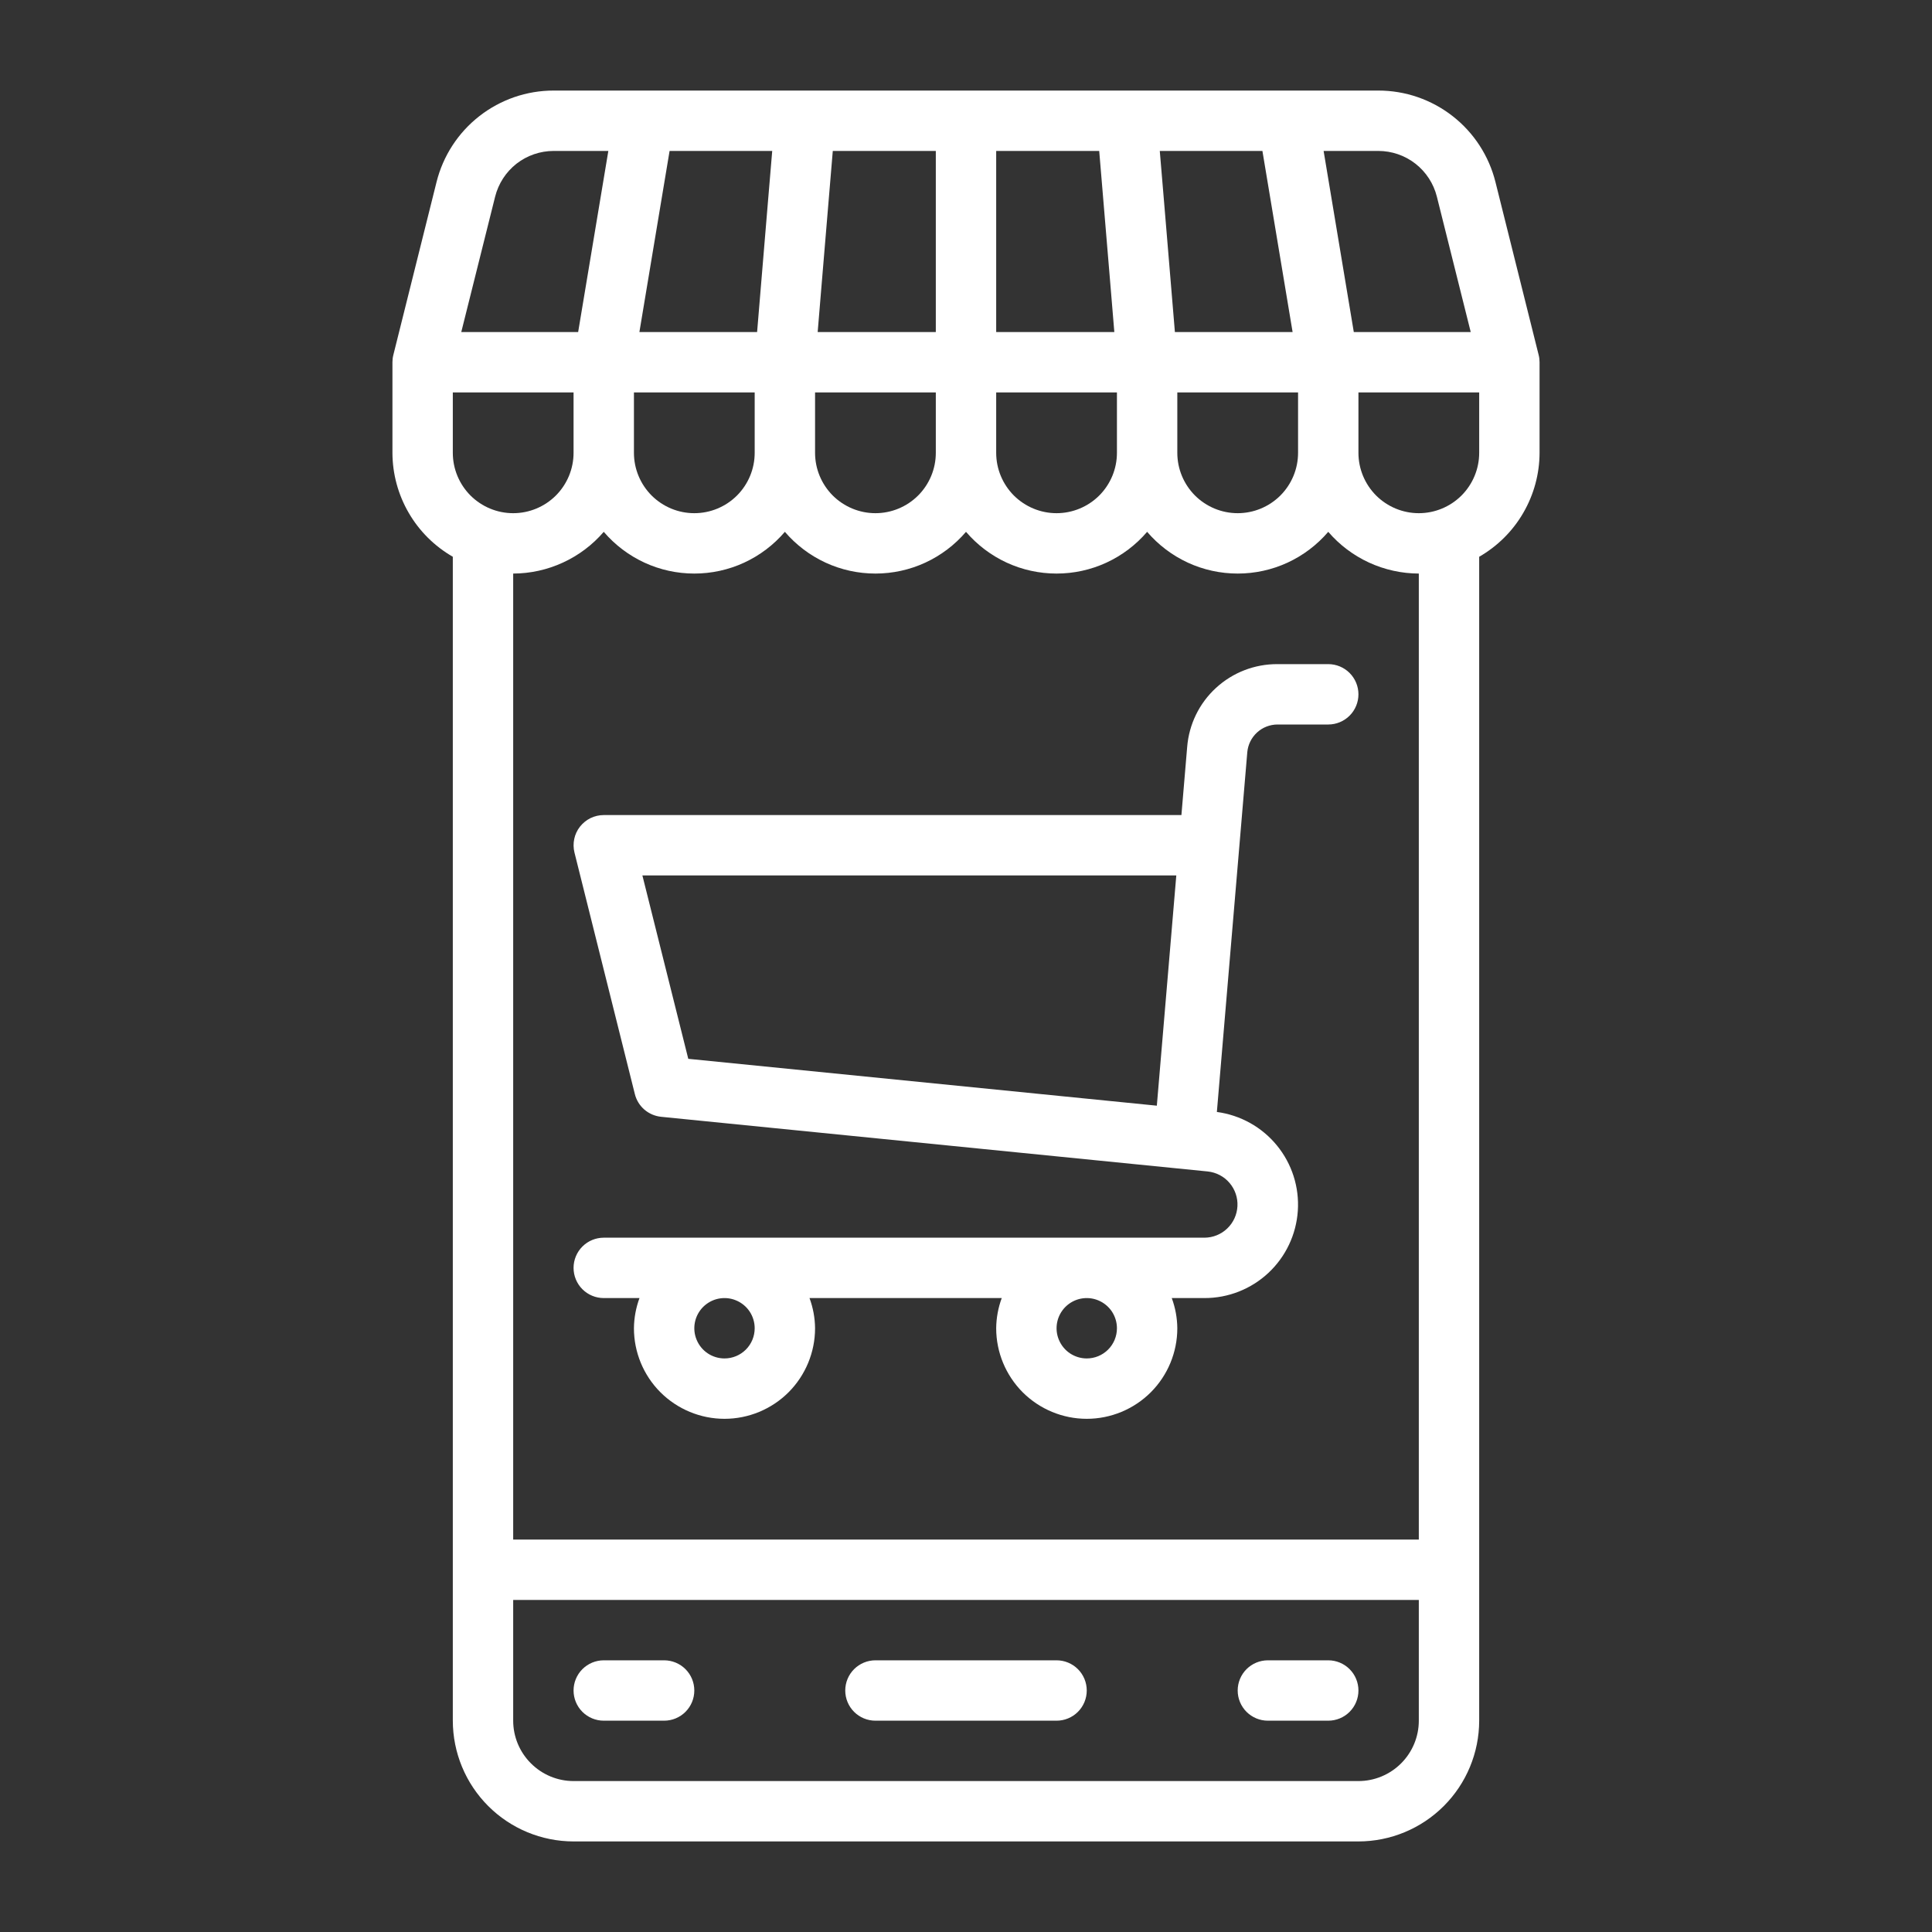
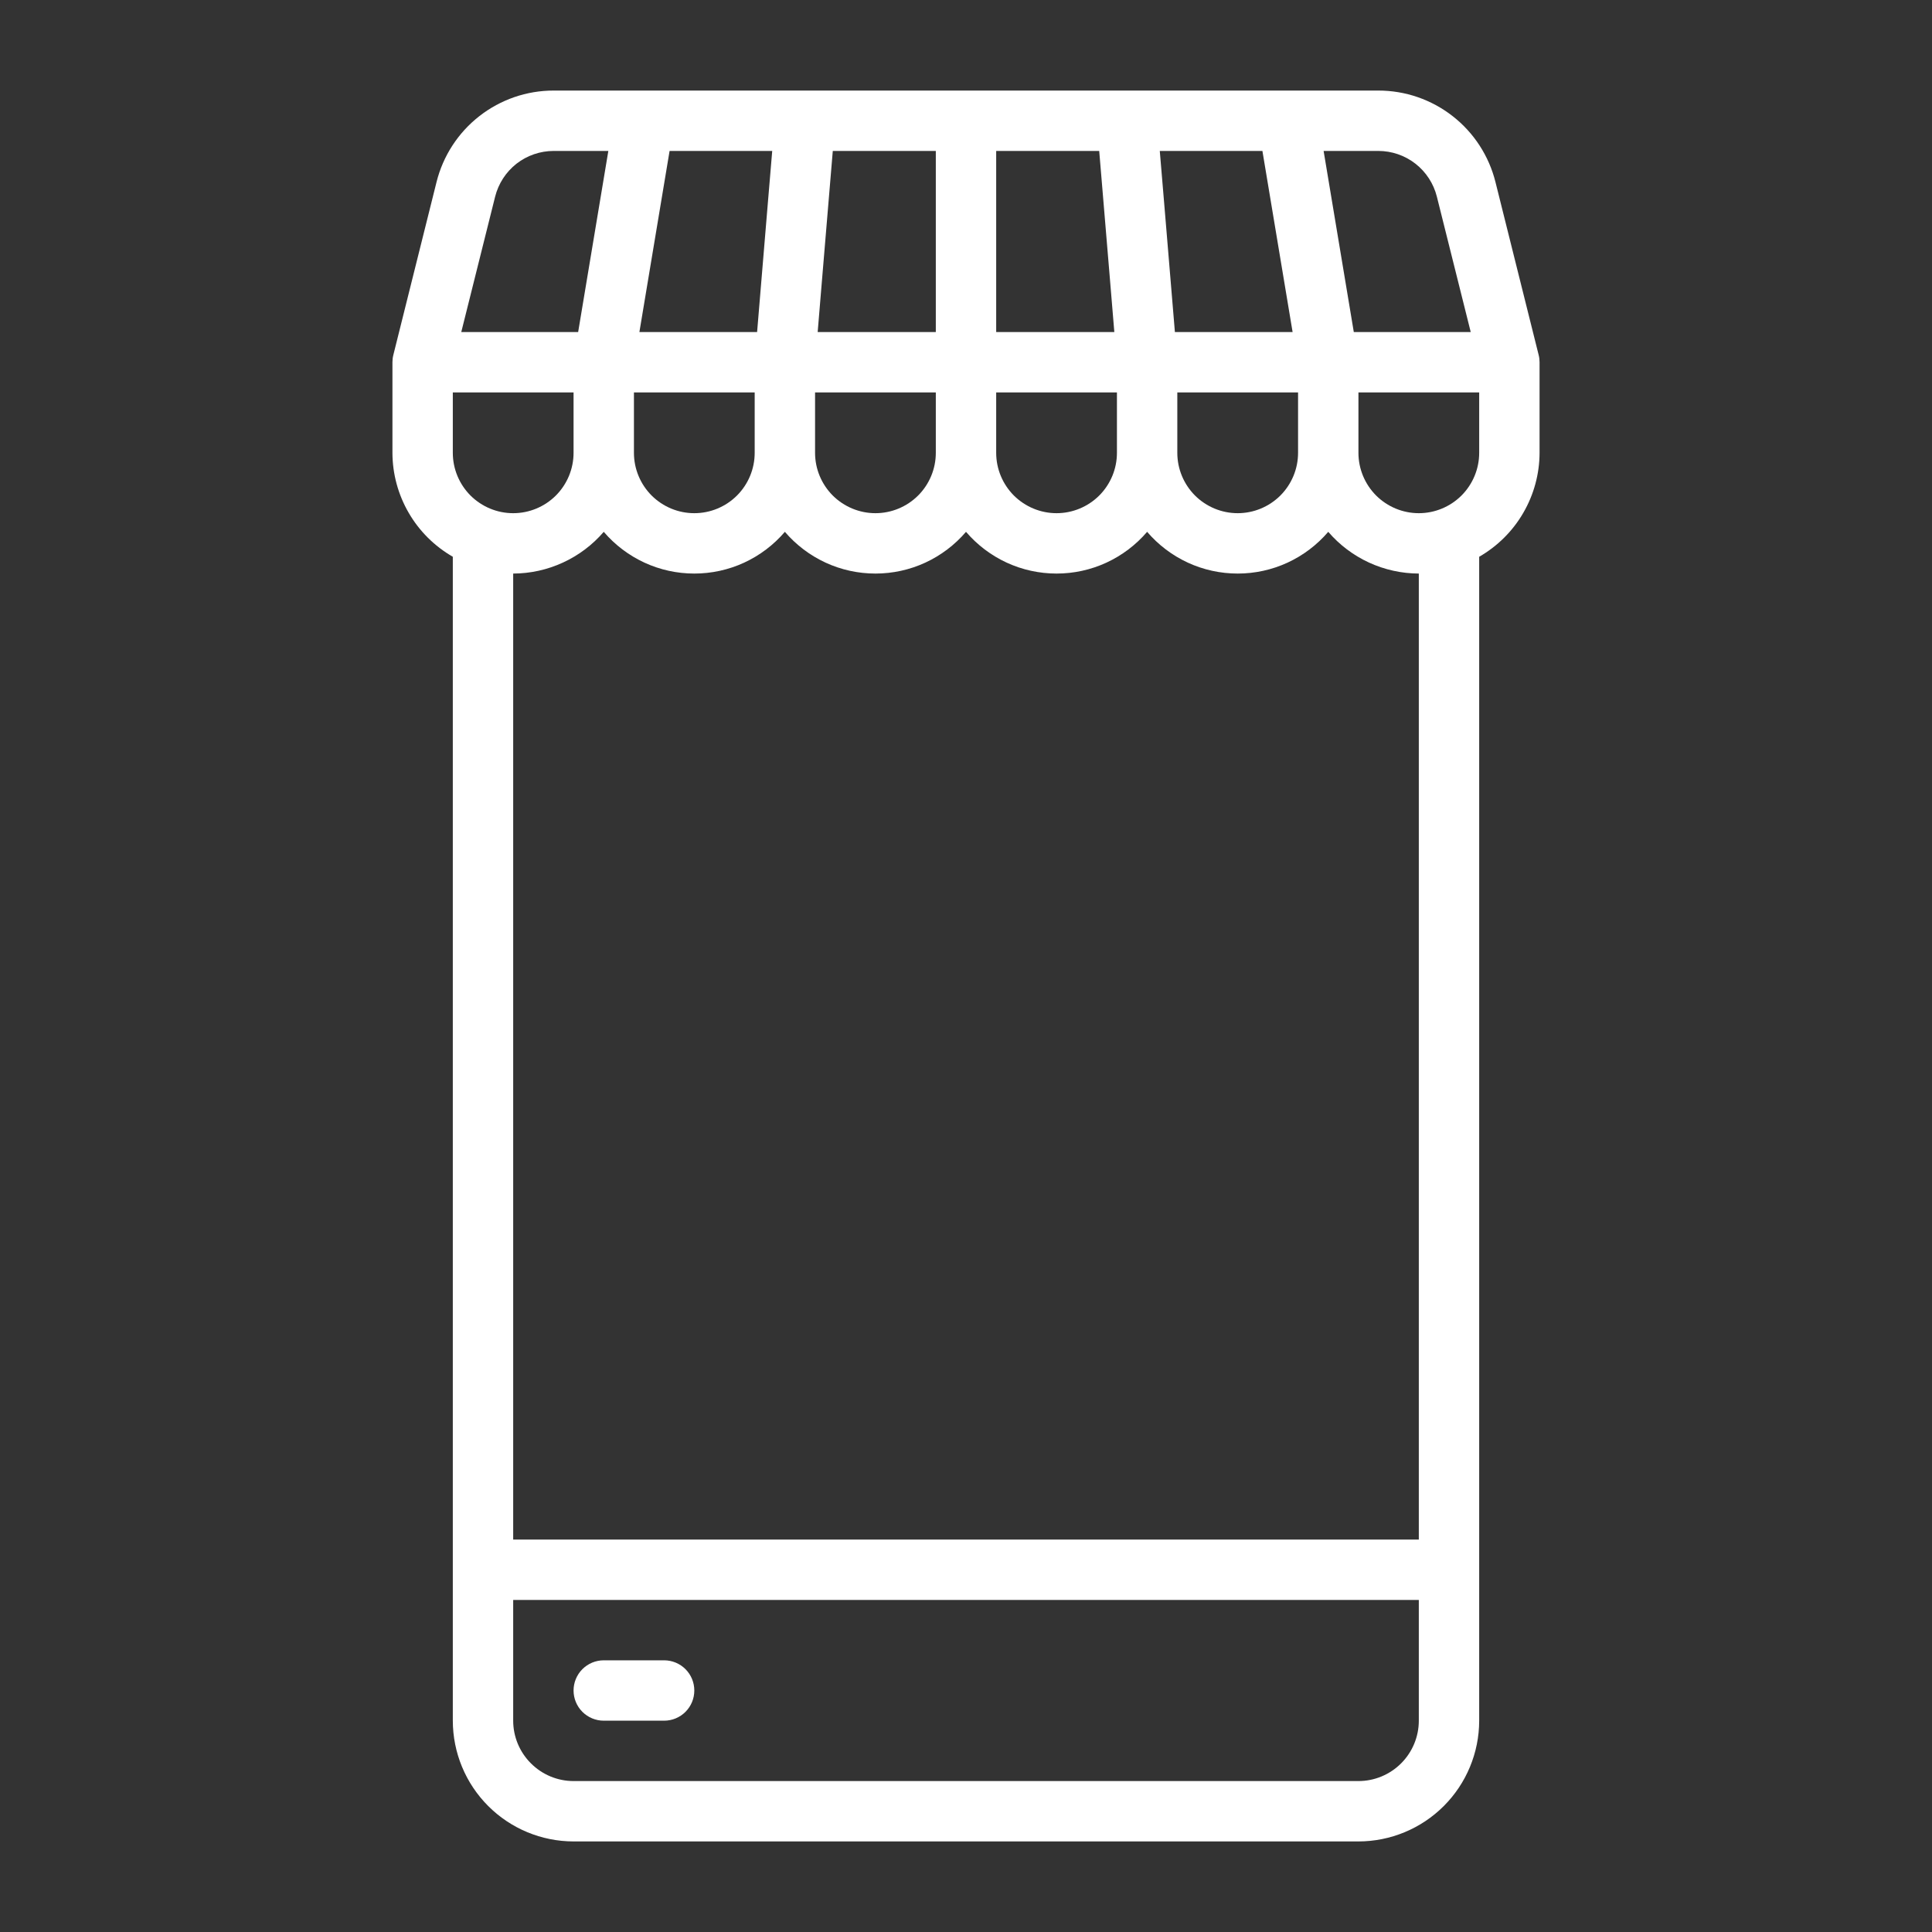
<svg xmlns="http://www.w3.org/2000/svg" width="40" height="40" viewBox="0 0 40 40" fill="none">
  <rect x="0" y="0" width="40" height="40" fill="#333333" stroke="none" />
-   <path d="M18.125 35.625H21.875C22.041 35.625 22.2 35.559 22.317 35.442C22.434 35.325 22.5 35.166 22.5 35C22.5 34.834 22.434 34.675 22.317 34.558C22.2 34.441 22.041 34.375 21.875 34.375H18.125C17.959 34.375 17.8 34.441 17.683 34.558C17.566 34.675 17.5 34.834 17.5 35C17.5 35.166 17.566 35.325 17.683 35.442C17.8 35.559 17.959 35.625 18.125 35.625Z" fill="white" />
-   <path d="M26.25 35.625H27.5C27.666 35.625 27.825 35.559 27.942 35.442C28.059 35.325 28.125 35.166 28.125 35C28.125 34.834 28.059 34.675 27.942 34.558C27.825 34.441 27.666 34.375 27.5 34.375H26.25C26.084 34.375 25.925 34.441 25.808 34.558C25.691 34.675 25.625 34.834 25.625 35C25.625 35.166 25.691 35.325 25.808 35.442C25.925 35.559 26.084 35.625 26.25 35.625Z" fill="white" />
  <path d="M12.5 35.625H13.75C13.916 35.625 14.075 35.559 14.192 35.442C14.309 35.325 14.375 35.166 14.375 35C14.375 34.834 14.309 34.675 14.192 34.558C14.075 34.441 13.916 34.375 13.75 34.375H12.5C12.334 34.375 12.175 34.441 12.058 34.558C11.941 34.675 11.875 34.834 11.875 35C11.875 35.166 11.941 35.325 12.058 35.442C12.175 35.559 12.334 35.625 12.5 35.625Z" fill="white" />
-   <path d="M26.447 13.75C25.977 13.748 25.523 13.923 25.176 14.242C24.829 14.56 24.616 14.998 24.579 15.467L24.46 16.875H12.5C12.405 16.875 12.311 16.897 12.226 16.938C12.141 16.98 12.066 17.041 12.007 17.116C11.949 17.19 11.908 17.277 11.889 17.37C11.869 17.463 11.871 17.56 11.894 17.652L13.144 22.652C13.175 22.777 13.244 22.889 13.341 22.973C13.439 23.057 13.56 23.109 13.688 23.122L25.006 24.254C25.181 24.273 25.342 24.357 25.456 24.491C25.57 24.624 25.629 24.797 25.62 24.972C25.611 25.147 25.536 25.313 25.409 25.434C25.282 25.556 25.113 25.624 24.938 25.625H12.5C12.334 25.625 12.175 25.691 12.058 25.808C11.941 25.925 11.875 26.084 11.875 26.25C11.875 26.416 11.941 26.575 12.058 26.692C12.175 26.809 12.334 26.875 12.5 26.875H13.24C13.166 27.075 13.127 27.287 13.125 27.5C13.125 27.997 13.322 28.474 13.674 28.826C14.026 29.177 14.503 29.375 15 29.375C15.497 29.375 15.974 29.177 16.326 28.826C16.677 28.474 16.875 27.997 16.875 27.5C16.873 27.287 16.834 27.075 16.76 26.875H20.74C20.666 27.075 20.627 27.287 20.625 27.5C20.625 27.997 20.823 28.474 21.174 28.826C21.526 29.177 22.003 29.375 22.5 29.375C22.997 29.375 23.474 29.177 23.826 28.826C24.177 28.474 24.375 27.997 24.375 27.5C24.373 27.287 24.334 27.075 24.26 26.875H24.938C25.429 26.876 25.902 26.689 26.261 26.354C26.62 26.018 26.837 25.559 26.87 25.069C26.903 24.579 26.748 24.094 26.436 23.714C26.125 23.334 25.681 23.087 25.194 23.022L25.824 15.572C25.838 15.417 25.91 15.272 26.025 15.166C26.14 15.06 26.291 15.001 26.447 15H27.5C27.666 15 27.825 14.934 27.942 14.817C28.059 14.7 28.125 14.541 28.125 14.375C28.125 14.209 28.059 14.05 27.942 13.933C27.825 13.816 27.666 13.75 27.5 13.75H26.447ZM23.951 22.892L14.25 21.922L13.3 18.125H24.354L23.951 22.892ZM15 28.125C14.876 28.125 14.755 28.088 14.653 28.02C14.55 27.951 14.47 27.853 14.423 27.739C14.375 27.625 14.363 27.499 14.387 27.378C14.411 27.257 14.471 27.145 14.558 27.058C14.646 26.971 14.757 26.911 14.878 26.887C14.999 26.863 15.125 26.875 15.239 26.923C15.353 26.97 15.451 27.05 15.52 27.153C15.588 27.256 15.625 27.376 15.625 27.5C15.625 27.666 15.559 27.825 15.442 27.942C15.325 28.059 15.166 28.125 15 28.125ZM22.5 28.125C22.376 28.125 22.256 28.088 22.153 28.02C22.05 27.951 21.97 27.853 21.923 27.739C21.875 27.625 21.863 27.499 21.887 27.378C21.911 27.257 21.971 27.145 22.058 27.058C22.145 26.971 22.257 26.911 22.378 26.887C22.499 26.863 22.625 26.875 22.739 26.923C22.853 26.97 22.951 27.05 23.02 27.153C23.088 27.256 23.125 27.376 23.125 27.5C23.125 27.666 23.059 27.825 22.942 27.942C22.825 28.059 22.666 28.125 22.5 28.125Z" fill="white" />
  <path d="M31.856 7.348L30.962 3.769C30.827 3.228 30.515 2.747 30.075 2.404C29.636 2.061 29.094 1.874 28.536 1.875H11.464C10.906 1.874 10.364 2.061 9.925 2.404C9.485 2.747 9.173 3.228 9.038 3.769L8.144 7.348C8.131 7.398 8.125 7.449 8.125 7.5V9.375C8.126 9.812 8.243 10.241 8.462 10.618C8.681 10.996 8.996 11.309 9.375 11.527V35.625C9.376 36.288 9.639 36.923 10.108 37.392C10.577 37.861 11.212 38.124 11.875 38.125H28.125C28.788 38.124 29.423 37.861 29.892 37.392C30.361 36.923 30.624 36.288 30.625 35.625V11.527C31.004 11.309 31.319 10.996 31.538 10.618C31.757 10.241 31.874 9.812 31.875 9.375V7.5C31.875 7.449 31.869 7.398 31.856 7.348ZM28.536 3.125C28.815 3.125 29.086 3.218 29.305 3.389C29.525 3.561 29.681 3.801 29.749 4.072L30.45 6.875H28.029L27.404 3.125H28.536ZM26.137 3.125L26.762 6.875H24.325L24.101 4.184L24.012 3.125H26.137ZM26.875 8.125V9.375C26.875 9.707 26.743 10.024 26.509 10.259C26.274 10.493 25.956 10.625 25.625 10.625C25.294 10.625 24.976 10.493 24.741 10.259C24.507 10.024 24.375 9.707 24.375 9.375V8.125H26.875ZM20.625 3.125H22.758L22.983 5.816L23.071 6.875H20.625V3.125ZM20.625 8.125H23.125V9.375C23.125 9.707 22.993 10.024 22.759 10.259C22.524 10.493 22.206 10.625 21.875 10.625C21.544 10.625 21.226 10.493 20.991 10.259C20.757 10.024 20.625 9.707 20.625 9.375V8.125ZM17.017 5.816L17.242 3.125H19.375V6.875H16.929L17.017 5.816ZM16.875 8.125H19.375V9.375C19.375 9.707 19.243 10.024 19.009 10.259C18.774 10.493 18.456 10.625 18.125 10.625C17.794 10.625 17.476 10.493 17.241 10.259C17.007 10.024 16.875 9.707 16.875 9.375V8.125ZM13.863 3.125H15.988L15.899 4.184L15.675 6.875H13.238L13.863 3.125ZM13.125 8.125H15.625V9.375C15.625 9.707 15.493 10.024 15.259 10.259C15.024 10.493 14.707 10.625 14.375 10.625C14.043 10.625 13.726 10.493 13.491 10.259C13.257 10.024 13.125 9.707 13.125 9.375V8.125ZM10.251 4.072C10.319 3.801 10.475 3.561 10.694 3.389C10.914 3.218 11.185 3.125 11.464 3.125H12.595L11.97 6.875H9.55L10.251 4.072ZM9.375 8.125H11.875V9.375C11.875 9.707 11.743 10.024 11.509 10.259C11.274 10.493 10.957 10.625 10.625 10.625C10.293 10.625 9.976 10.493 9.741 10.259C9.507 10.024 9.375 9.707 9.375 9.375V8.125ZM29.375 35.625C29.375 35.956 29.243 36.274 29.009 36.508C28.774 36.743 28.456 36.875 28.125 36.875H11.875C11.544 36.875 11.226 36.743 10.992 36.508C10.757 36.274 10.625 35.956 10.625 35.625V33.125H29.375V35.625ZM29.375 31.875H10.625V11.875C10.981 11.874 11.333 11.796 11.656 11.647C11.98 11.498 12.268 11.281 12.5 11.011C12.732 11.282 13.019 11.499 13.343 11.649C13.666 11.798 14.019 11.875 14.375 11.875C14.731 11.875 15.084 11.798 15.407 11.649C15.731 11.499 16.018 11.282 16.25 11.011C16.482 11.282 16.769 11.499 17.093 11.649C17.416 11.798 17.769 11.875 18.125 11.875C18.481 11.875 18.834 11.798 19.157 11.649C19.481 11.499 19.768 11.282 20 11.011C20.232 11.282 20.519 11.499 20.843 11.649C21.166 11.798 21.519 11.875 21.875 11.875C22.231 11.875 22.584 11.798 22.907 11.649C23.231 11.499 23.518 11.282 23.75 11.011C23.982 11.282 24.269 11.499 24.593 11.649C24.916 11.798 25.269 11.875 25.625 11.875C25.981 11.875 26.334 11.798 26.657 11.649C26.981 11.499 27.268 11.282 27.5 11.011C27.732 11.281 28.02 11.498 28.343 11.647C28.667 11.796 29.019 11.874 29.375 11.875V31.875ZM30.625 9.375C30.625 9.707 30.493 10.024 30.259 10.259C30.024 10.493 29.706 10.625 29.375 10.625C29.044 10.625 28.726 10.493 28.491 10.259C28.257 10.024 28.125 9.707 28.125 9.375V8.125H30.625V9.375Z" fill="white" />
</svg>